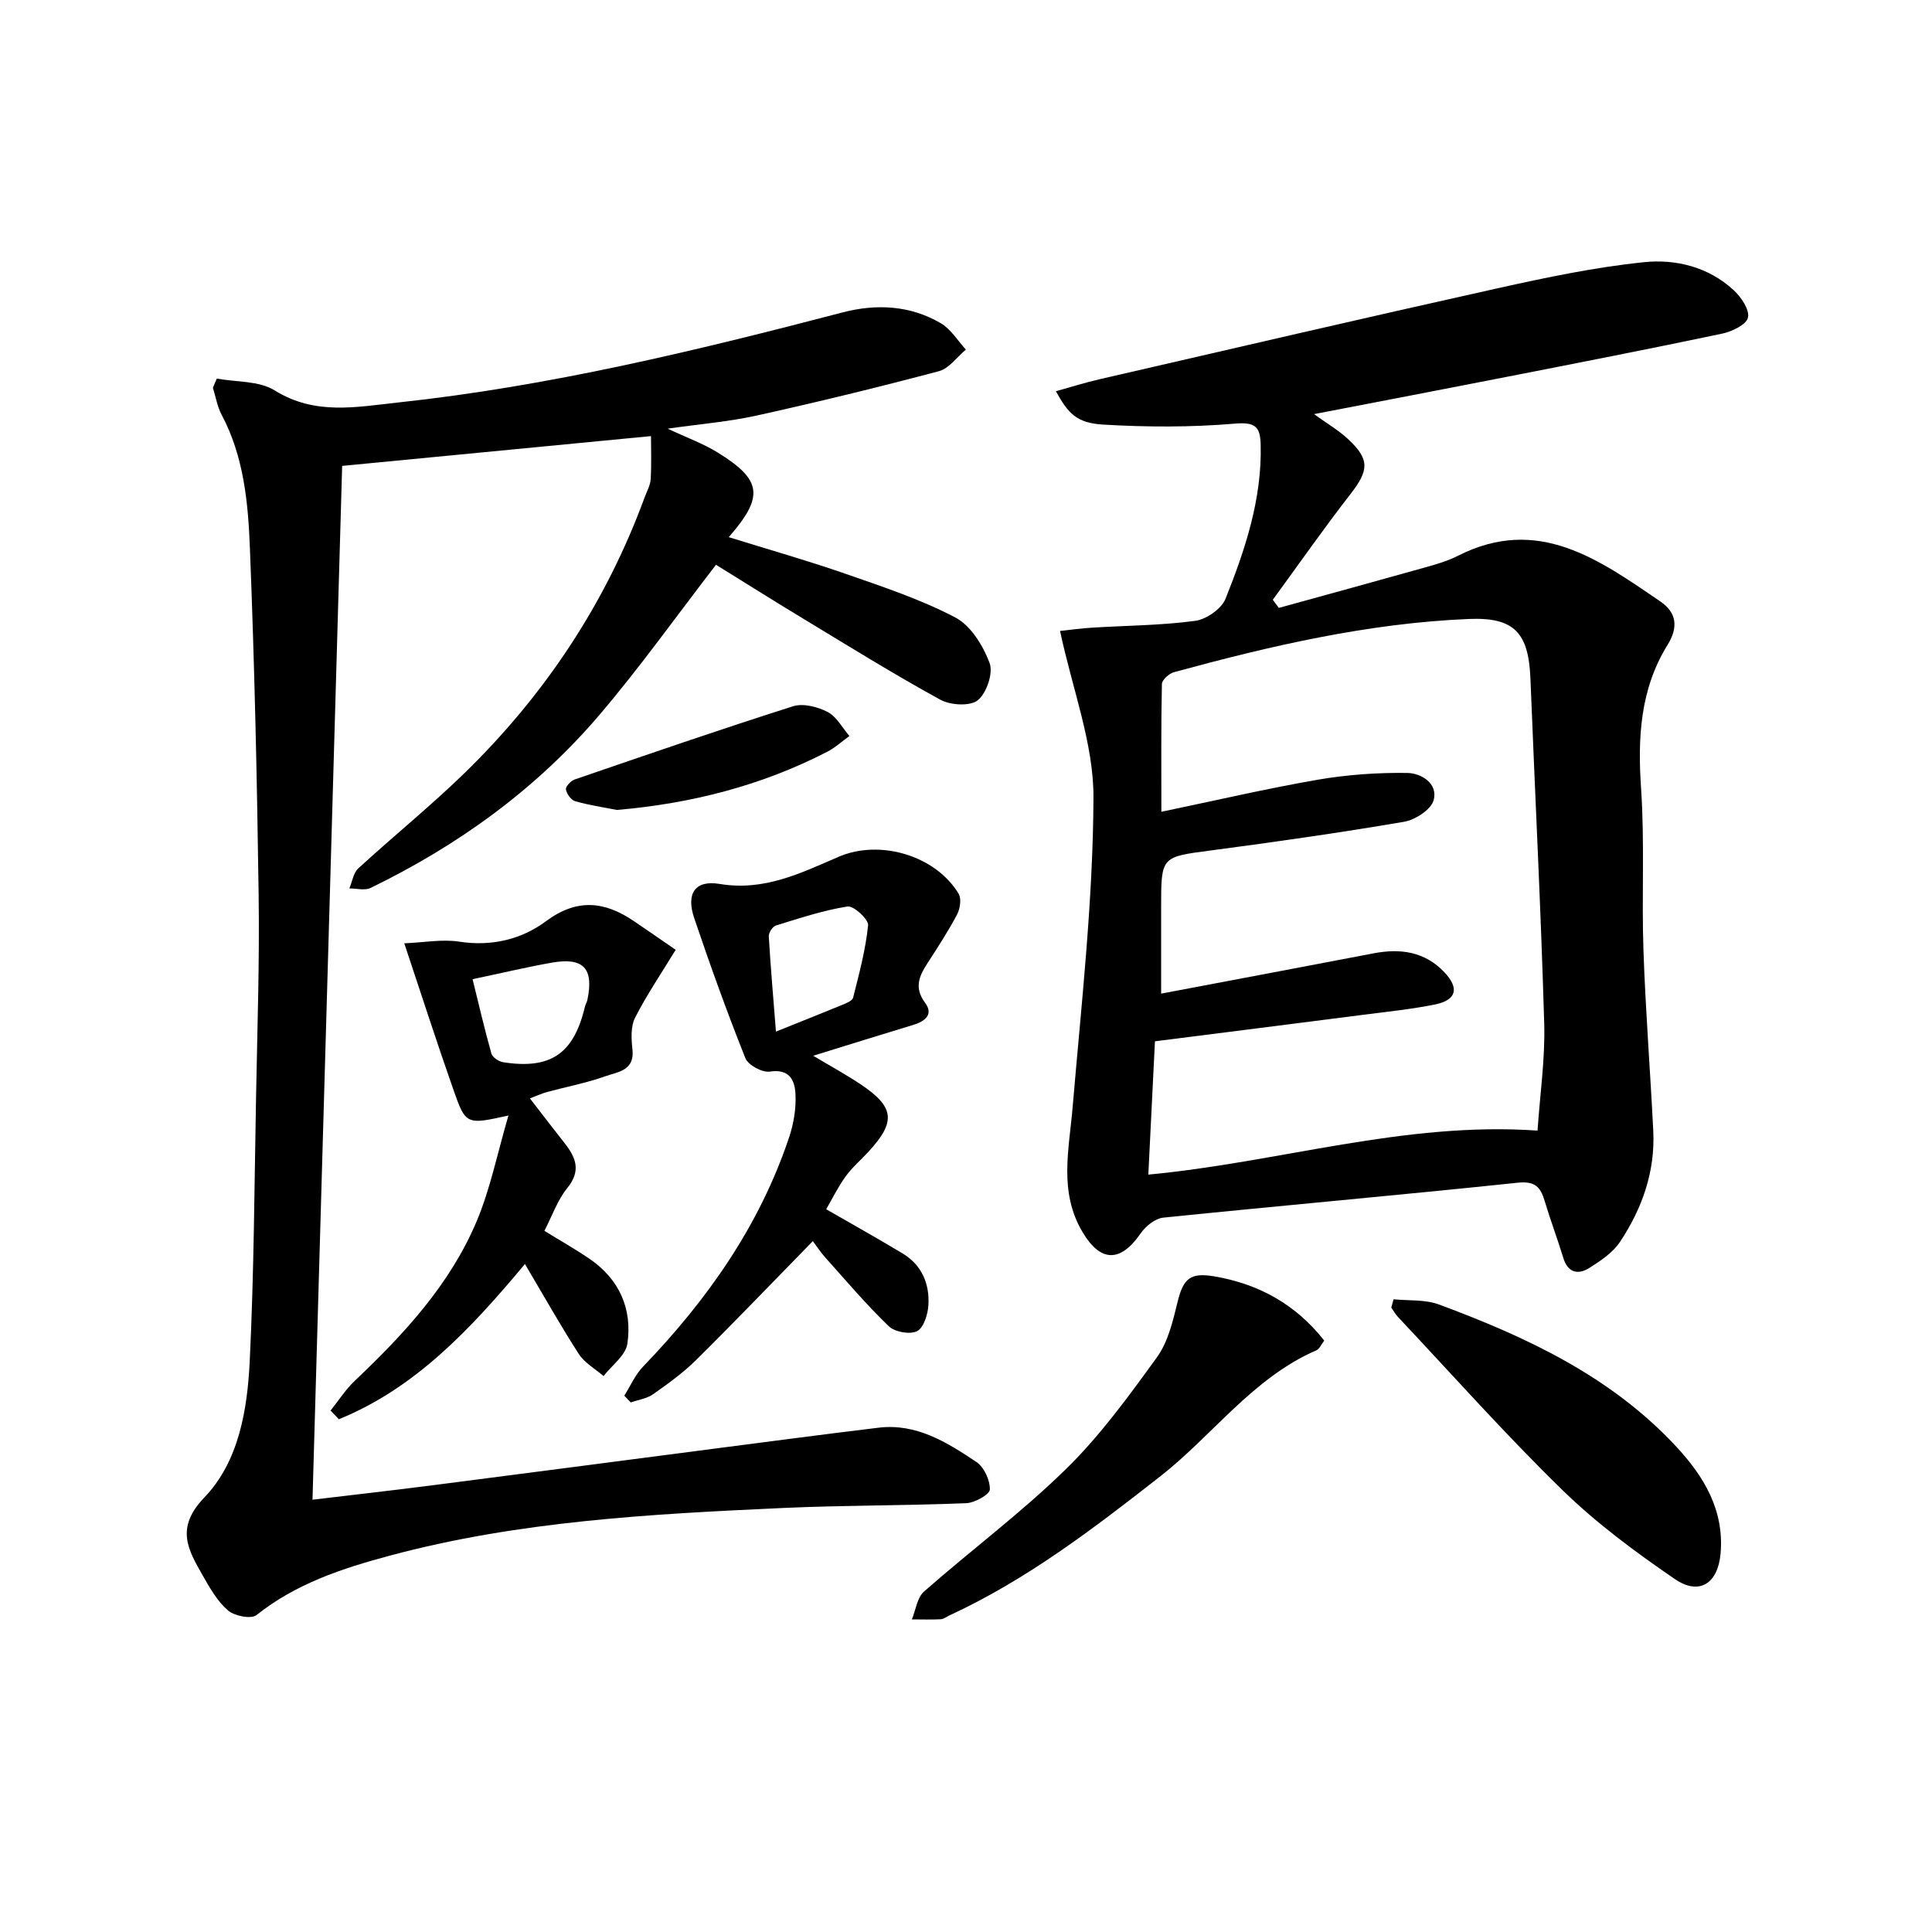
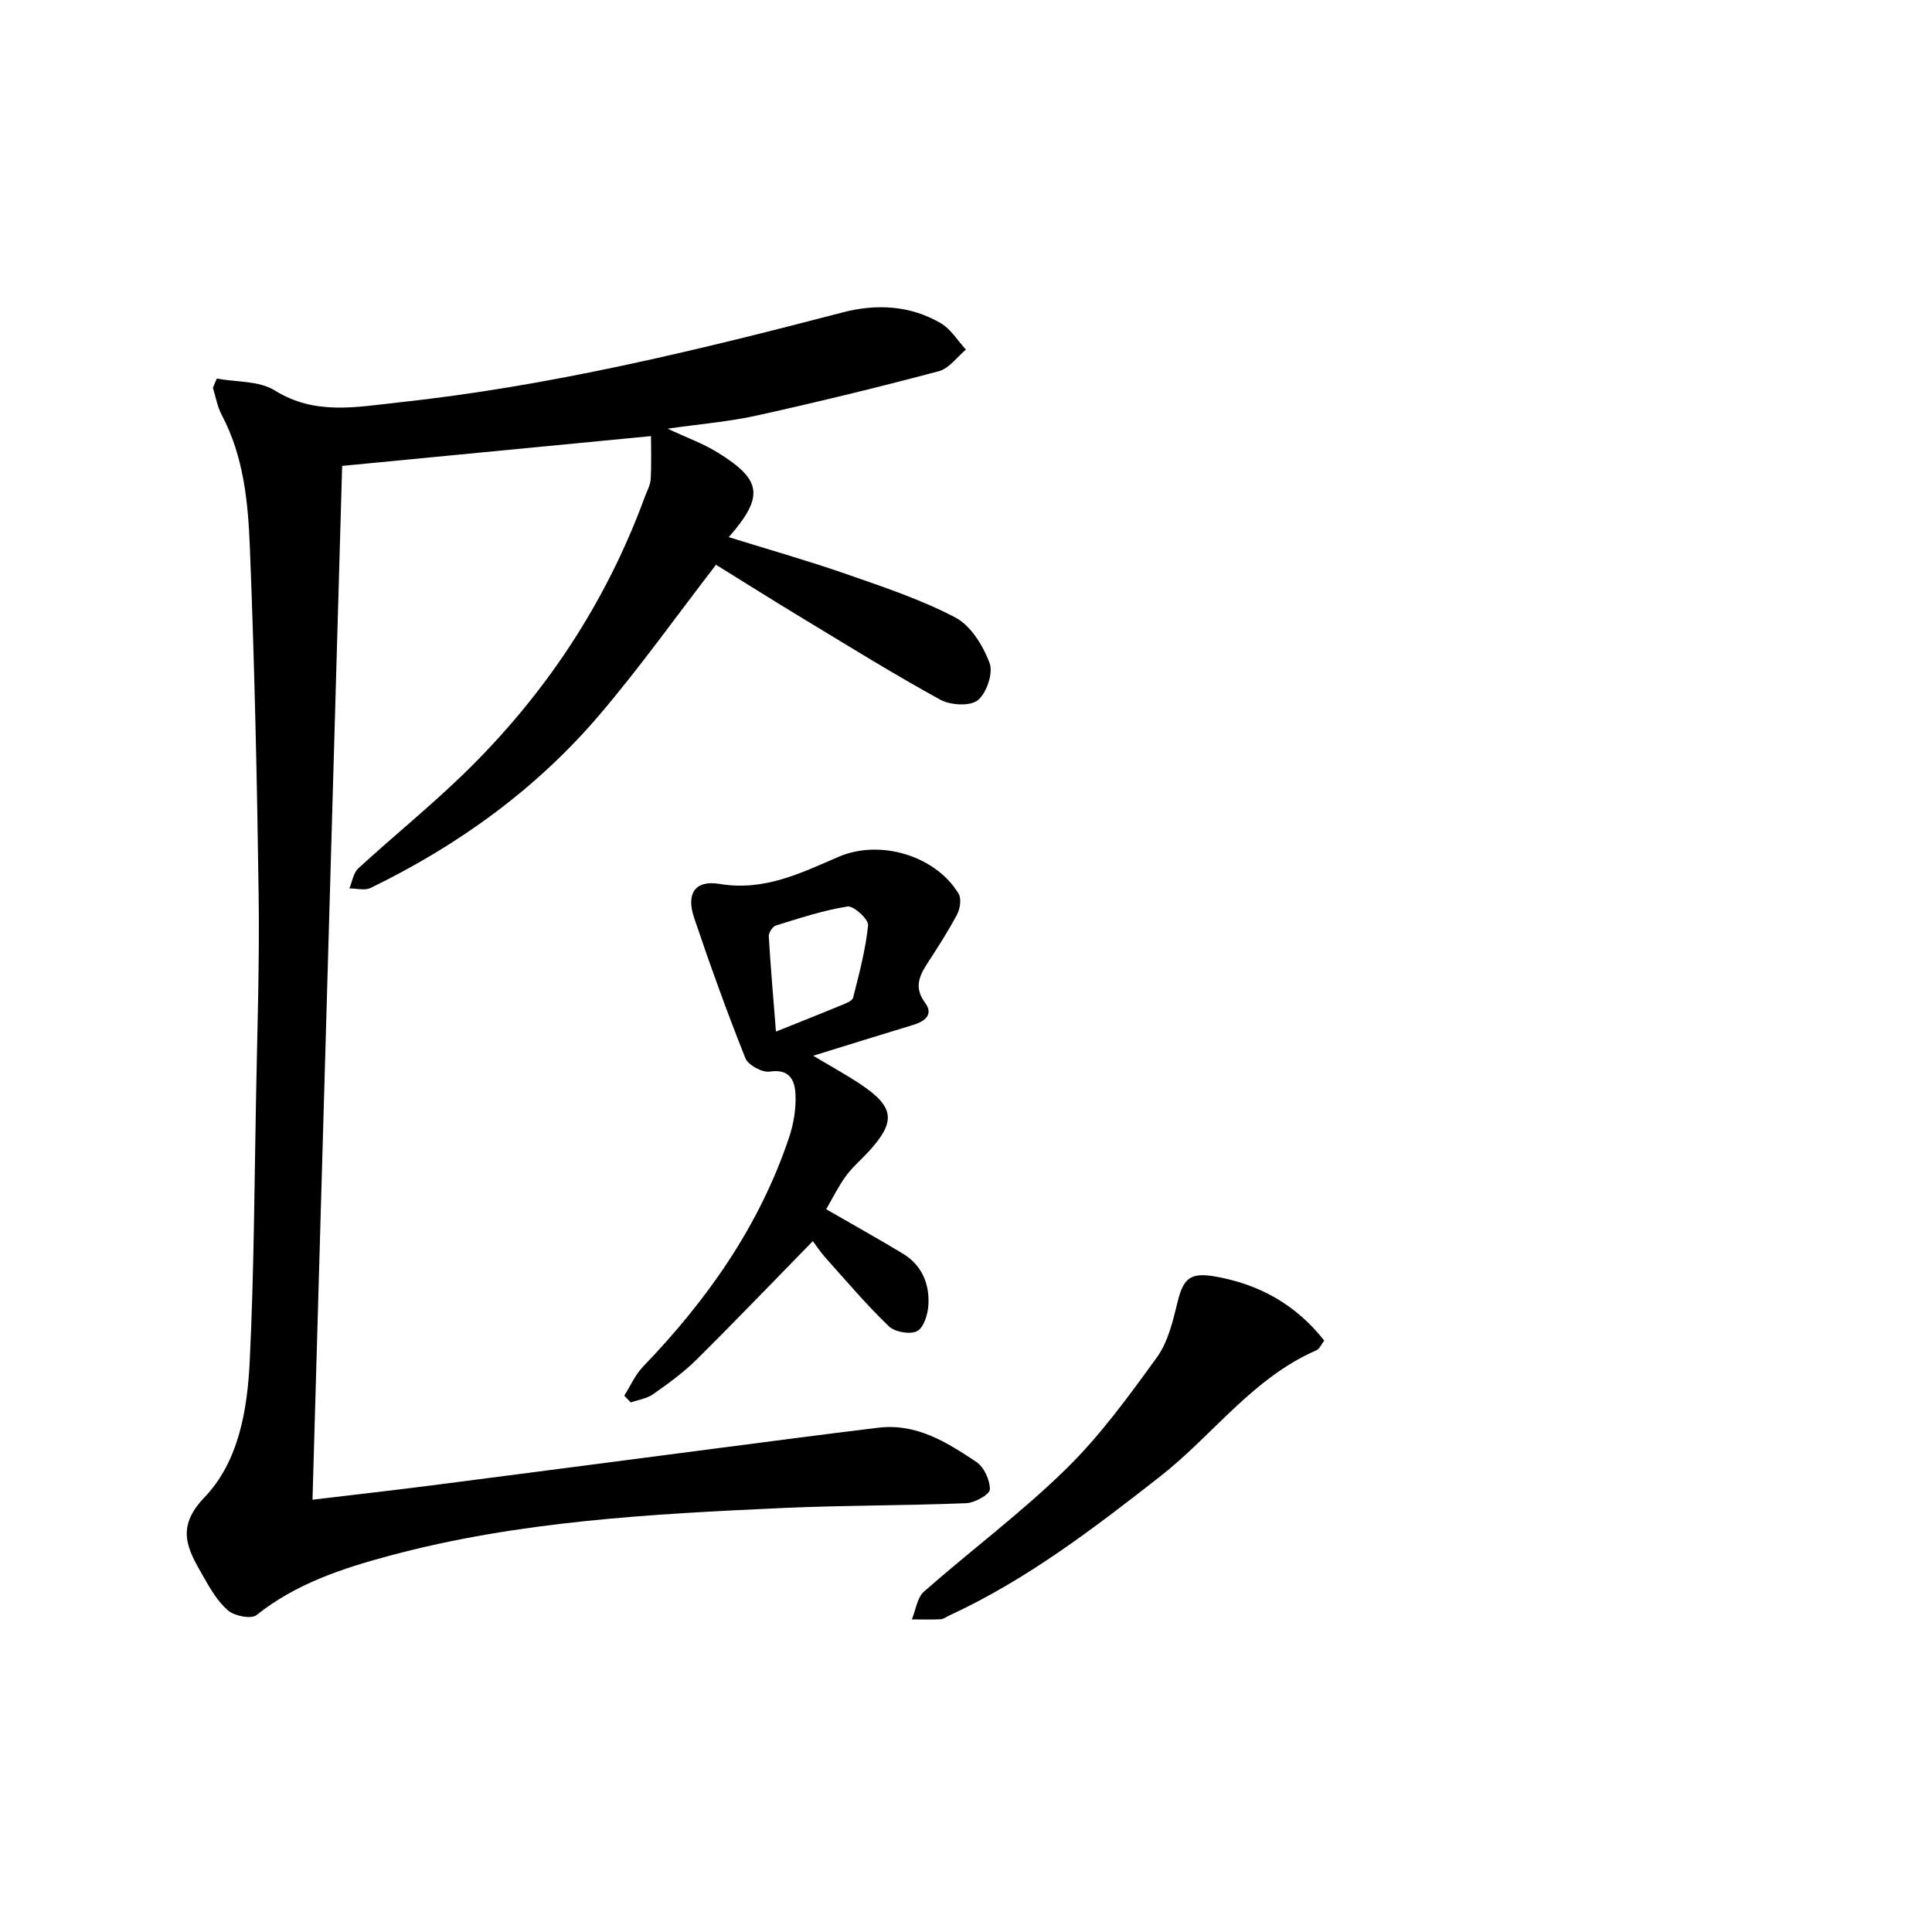
<svg xmlns="http://www.w3.org/2000/svg" enable-background="new 0 0 400 400" viewBox="0 0 400 400">
-   <path d="m219.47 130.63c2.14-.23 4.38-.54 6.63-.68 7.12-.44 14.3-.46 21.35-1.41 2.32-.31 5.46-2.49 6.29-4.59 4.06-10.18 7.54-20.59 7.27-31.82-.09-3.81-1.09-4.78-5.38-4.42-9.02.77-18.16.73-27.2.2-5.47-.32-7.25-2.24-9.82-6.91 3.11-.86 6-1.78 8.95-2.46 27.48-6.33 54.95-12.73 82.48-18.85 10.03-2.23 20.15-4.36 30.35-5.41 6.57-.68 13.33.99 18.52 5.77 1.56 1.43 3.35 4.06 2.99 5.7-.31 1.46-3.32 2.9-5.36 3.33-14.91 3.14-29.87 6.06-44.83 8.99-12.98 2.55-25.98 5.03-39.66 7.67 2.75 1.98 5.12 3.36 7.07 5.18 4.52 4.22 4.29 6.46.5 11.35-5.56 7.15-10.75 14.59-16.1 21.91.42.56.83 1.12 1.25 1.68 10.18-2.81 20.36-5.59 30.53-8.45 2.24-.63 4.51-1.3 6.57-2.35 16.59-8.41 29.19.82 41.87 9.45 3.39 2.31 3.78 5.35 1.51 9.01-5.69 9.18-6.2 19.25-5.48 29.79.76 11.12.1 22.32.49 33.47.43 12.46 1.41 24.89 2.03 37.34.42 8.44-2.3 16.09-6.88 22.99-1.49 2.24-4.03 3.95-6.38 5.42-2.31 1.44-4.41 1-5.36-2.08-1.21-3.96-2.68-7.85-3.87-11.82-.87-2.9-2-4.14-5.59-3.76-24.44 2.57-48.92 4.73-73.36 7.23-1.68.17-3.66 1.76-4.69 3.26-4.21 6.08-8.33 6.03-12.09-.37-4.88-8.29-2.73-17.01-1.99-25.79 1.81-21.34 4.23-42.71 4.31-64.08.04-11.17-4.34-22.36-6.92-34.49zm98.86 103.45c.5-7.46 1.6-14.89 1.38-22.28-.69-23.76-1.91-47.51-2.85-71.27-.37-9.47-3.29-12.77-12.73-12.38-20.84.86-41.05 5.56-61.08 11.02-1.01.28-2.47 1.59-2.49 2.45-.19 8.59-.11 17.18-.11 26.45 11.32-2.36 21.77-4.8 32.33-6.63 6.1-1.05 12.39-1.5 18.58-1.41 2.84.04 6.44 2.15 5.45 5.67-.55 1.96-3.84 4.06-6.17 4.45-13.25 2.26-26.57 4.16-39.9 5.92-10.32 1.36-10.34 1.2-10.34 11.72v17.93c15.34-2.91 29.66-5.59 43.97-8.34 5.57-1.07 10.62-.37 14.68 3.92 3.12 3.31 2.51 5.75-1.92 6.66-4.87.99-9.85 1.49-14.79 2.13-14.29 1.84-28.58 3.64-43.22 5.5-.47 9.38-.91 18.44-1.37 27.6 27.17-2.55 52.99-11.04 80.58-9.11z" />
  <path d="m44.89 78.38c4.04.75 8.74.43 11.98 2.45 8.32 5.19 16.83 3.44 25.48 2.51 31.29-3.35 61.75-10.73 92.11-18.66 6.98-1.82 13.97-1.47 20.31 2.23 2.09 1.22 3.5 3.61 5.21 5.47-1.85 1.54-3.48 3.91-5.59 4.47-12.49 3.32-25.05 6.38-37.66 9.17-5.76 1.28-11.71 1.76-18.5 2.73 4.02 1.89 7.37 3.09 10.33 4.92 9.22 5.69 9.68 9.12 2.32 17.54 8.25 2.57 16.36 4.87 24.3 7.63 7.66 2.67 15.45 5.25 22.6 9 3.21 1.68 5.75 5.82 7.1 9.41.79 2.09-.6 6.23-2.43 7.72-1.58 1.29-5.66 1.05-7.76-.1-9.62-5.27-18.95-11.07-28.34-16.75-6.24-3.77-12.4-7.66-18.11-11.19-8.18 10.6-15.7 21.18-24.08 31.02-13.11 15.4-29.27 27.07-47.44 35.89-1.2.58-2.91.09-4.39.1.6-1.41.83-3.22 1.86-4.16 7.23-6.64 14.89-12.83 21.92-19.66 16.69-16.24 29.31-35.23 37.36-57.16.46-1.25 1.18-2.5 1.25-3.77.18-3.29.06-6.59.06-8.9-21.22 2.05-42.5 4.1-63.94 6.17-2.01 70.19-4.07 141.77-6.14 214.04 8.24-.99 16.56-1.92 24.86-2.99 19.6-2.51 39.18-5.1 58.78-7.64 11.18-1.45 22.36-2.93 33.55-4.28 7.84-.95 14.16 3.02 20.24 7.08 1.6 1.06 2.85 3.78 2.81 5.71-.02 1.03-3.13 2.77-4.9 2.84-12.63.51-25.28.42-37.91.99-27.4 1.25-54.8 2.71-81.47 9.88-9.8 2.63-19.39 5.78-27.56 12.3-1.1.87-4.55.19-5.89-.96-2.2-1.89-3.76-4.64-5.23-7.23-3.04-5.34-5.74-9.84.31-16.14 7.17-7.47 8.93-18.19 9.42-28.36.88-18.28.96-36.6 1.31-54.91.26-13.81.72-27.63.53-41.44-.33-23.96-.86-47.93-1.81-71.87-.37-9.41-1.25-18.93-5.84-27.58-.91-1.71-1.23-3.73-1.82-5.6.25-.64.53-1.28.81-1.92z" />
  <path d="m129.25 288.96c1.28-2.03 2.27-4.34 3.9-6.03 13.31-13.82 24.14-29.2 30.26-47.56.92-2.77 1.42-5.85 1.29-8.75-.12-2.85-1.14-5.39-5.32-4.76-1.57.24-4.48-1.34-5.06-2.78-3.81-9.55-7.29-19.24-10.59-28.99-1.71-5.06.13-7.94 5.27-7.08 9.2 1.54 16.79-2.24 24.63-5.62 8.54-3.68 20.05-.28 24.84 7.64.62 1.03.31 3.11-.32 4.31-1.85 3.5-4.03 6.84-6.19 10.18-1.71 2.65-2.7 5.02-.44 8.08 1.82 2.45-.01 3.86-2.46 4.6-6.64 2.01-13.26 4.08-20.7 6.38 3.59 2.15 6.83 3.91 9.88 5.95 6.97 4.68 7.28 7.71 1.61 13.88-1.57 1.71-3.38 3.25-4.74 5.11-1.55 2.13-2.72 4.54-4.06 6.84 5.33 3.07 10.64 6.03 15.85 9.17 3.93 2.37 5.56 6.22 5.32 10.6-.1 1.94-.95 4.73-2.33 5.46-1.45.76-4.63.2-5.88-1.01-4.65-4.47-8.84-9.43-13.16-14.25-.98-1.09-1.78-2.33-2.56-3.37-8.13 8.31-16.01 16.54-24.1 24.55-2.7 2.68-5.84 4.94-8.96 7.14-1.3.92-3.08 1.16-4.64 1.71-.46-.46-.9-.93-1.34-1.4zm31.4-75.38c5.67-2.28 9.66-3.85 13.62-5.49.88-.36 2.19-.86 2.36-1.54 1.25-4.96 2.59-9.94 3.1-14.99.12-1.22-3-4.08-4.26-3.88-5.03.79-9.94 2.43-14.84 3.94-.68.21-1.5 1.5-1.46 2.24.36 6.2.91 12.41 1.48 19.72z" />
-   <path d="m83.7 195.3c4.04-.16 7.81-.89 11.39-.34 6.68 1.03 12.87-.46 17.93-4.22 6.46-4.79 12.14-4.15 18.21-.04 2.99 2.03 5.96 4.09 8.66 5.95-3.05 5.01-6.04 9.39-8.41 14.07-.92 1.82-.78 4.38-.54 6.54.51 4.45-3.11 4.67-5.65 5.58-3.89 1.38-7.99 2.16-11.99 3.24-1.1.3-2.14.78-3.59 1.33 2.5 3.23 4.8 6.24 7.15 9.22 2.36 2.98 3.51 5.74.6 9.33-2.04 2.51-3.14 5.77-4.75 8.87 3.17 1.96 6.31 3.73 9.28 5.75 6.22 4.23 8.96 10.37 7.9 17.63-.35 2.42-3.22 4.47-4.93 6.69-1.74-1.51-3.93-2.72-5.13-4.58-3.77-5.84-7.17-11.91-11.15-18.62-11.32 13.58-22.75 25.71-38.52 32.14-.57-.6-1.15-1.2-1.72-1.8 1.65-2.06 3.09-4.33 4.98-6.13 10.21-9.68 19.75-19.96 25.27-33.07 2.84-6.75 4.29-14.09 6.58-21.89-8.7 1.93-8.84 1.98-11.4-5.35-3.36-9.54-6.45-19.16-10.17-30.3zm14.14 7.43c1.28 5.18 2.47 10.33 3.9 15.4.22.78 1.52 1.65 2.42 1.79 9.85 1.54 14.63-1.75 16.94-11.48.11-.48.4-.92.51-1.41 1.37-6.51-.78-8.87-7.33-7.73-5.2.92-10.35 2.15-16.44 3.43z" />
  <path d="m274.17 277.55c-.61.79-.98 1.74-1.64 2.02-13.19 5.74-21.44 17.6-32.37 26.14-13.77 10.77-27.6 21.36-43.58 28.74-.6.28-1.2.76-1.81.8-1.99.1-3.99.03-5.98.03.81-1.95 1.09-4.51 2.51-5.76 9.72-8.56 20.18-16.34 29.41-25.38 7.07-6.92 13-15.09 18.83-23.14 2.31-3.2 3.3-7.51 4.27-11.47 1.19-4.87 2.66-6.11 7.62-5.27 9.22 1.58 16.83 5.8 22.74 13.29z" />
-   <path d="m288.52 269c3.14.33 6.52.01 9.39 1.08 18.16 6.73 35.59 14.87 49.08 29.36 5.77 6.19 10.05 13.24 9.23 22.27-.56 6.13-4.4 8.69-9.47 5.21-8.17-5.59-16.25-11.57-23.31-18.46-11.77-11.47-22.71-23.79-33.98-35.77-.55-.58-.94-1.31-1.41-1.97.16-.57.32-1.14.47-1.72z" />
-   <path d="m127.72 167.69c-2.89-.57-5.82-.99-8.64-1.81-.85-.24-1.76-1.52-1.91-2.44-.1-.59 1.02-1.78 1.82-2.06 15.04-5.16 30.07-10.35 45.22-15.16 2.09-.66 5.08.12 7.15 1.19 1.86.97 3.03 3.26 4.5 4.97-1.53 1.1-2.94 2.42-4.6 3.27-13.63 7.02-28.16 10.72-43.54 12.04z" />
</svg>